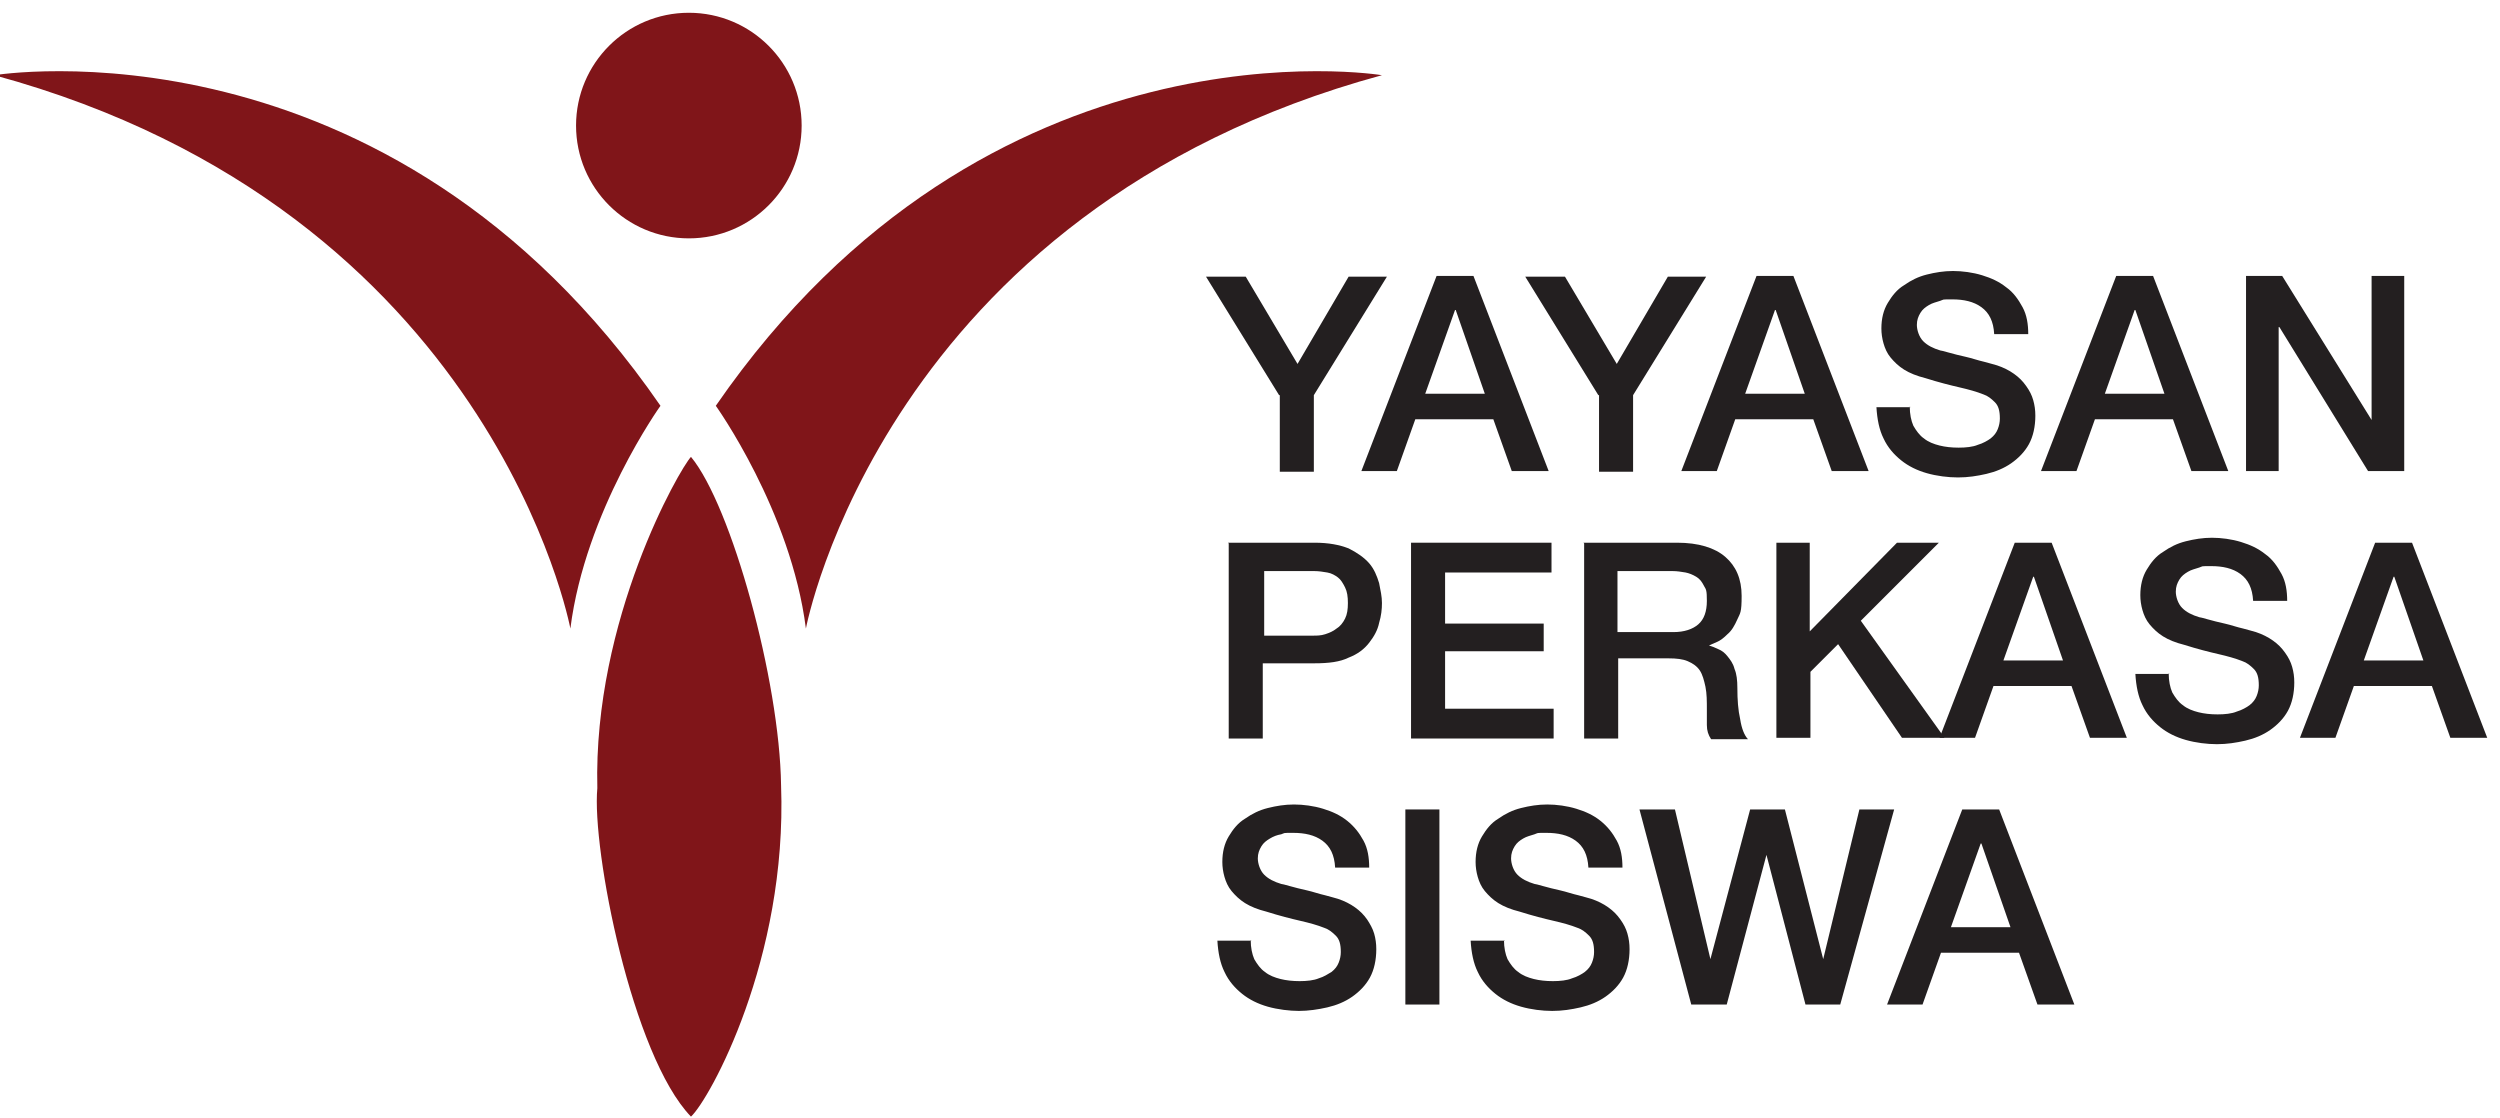
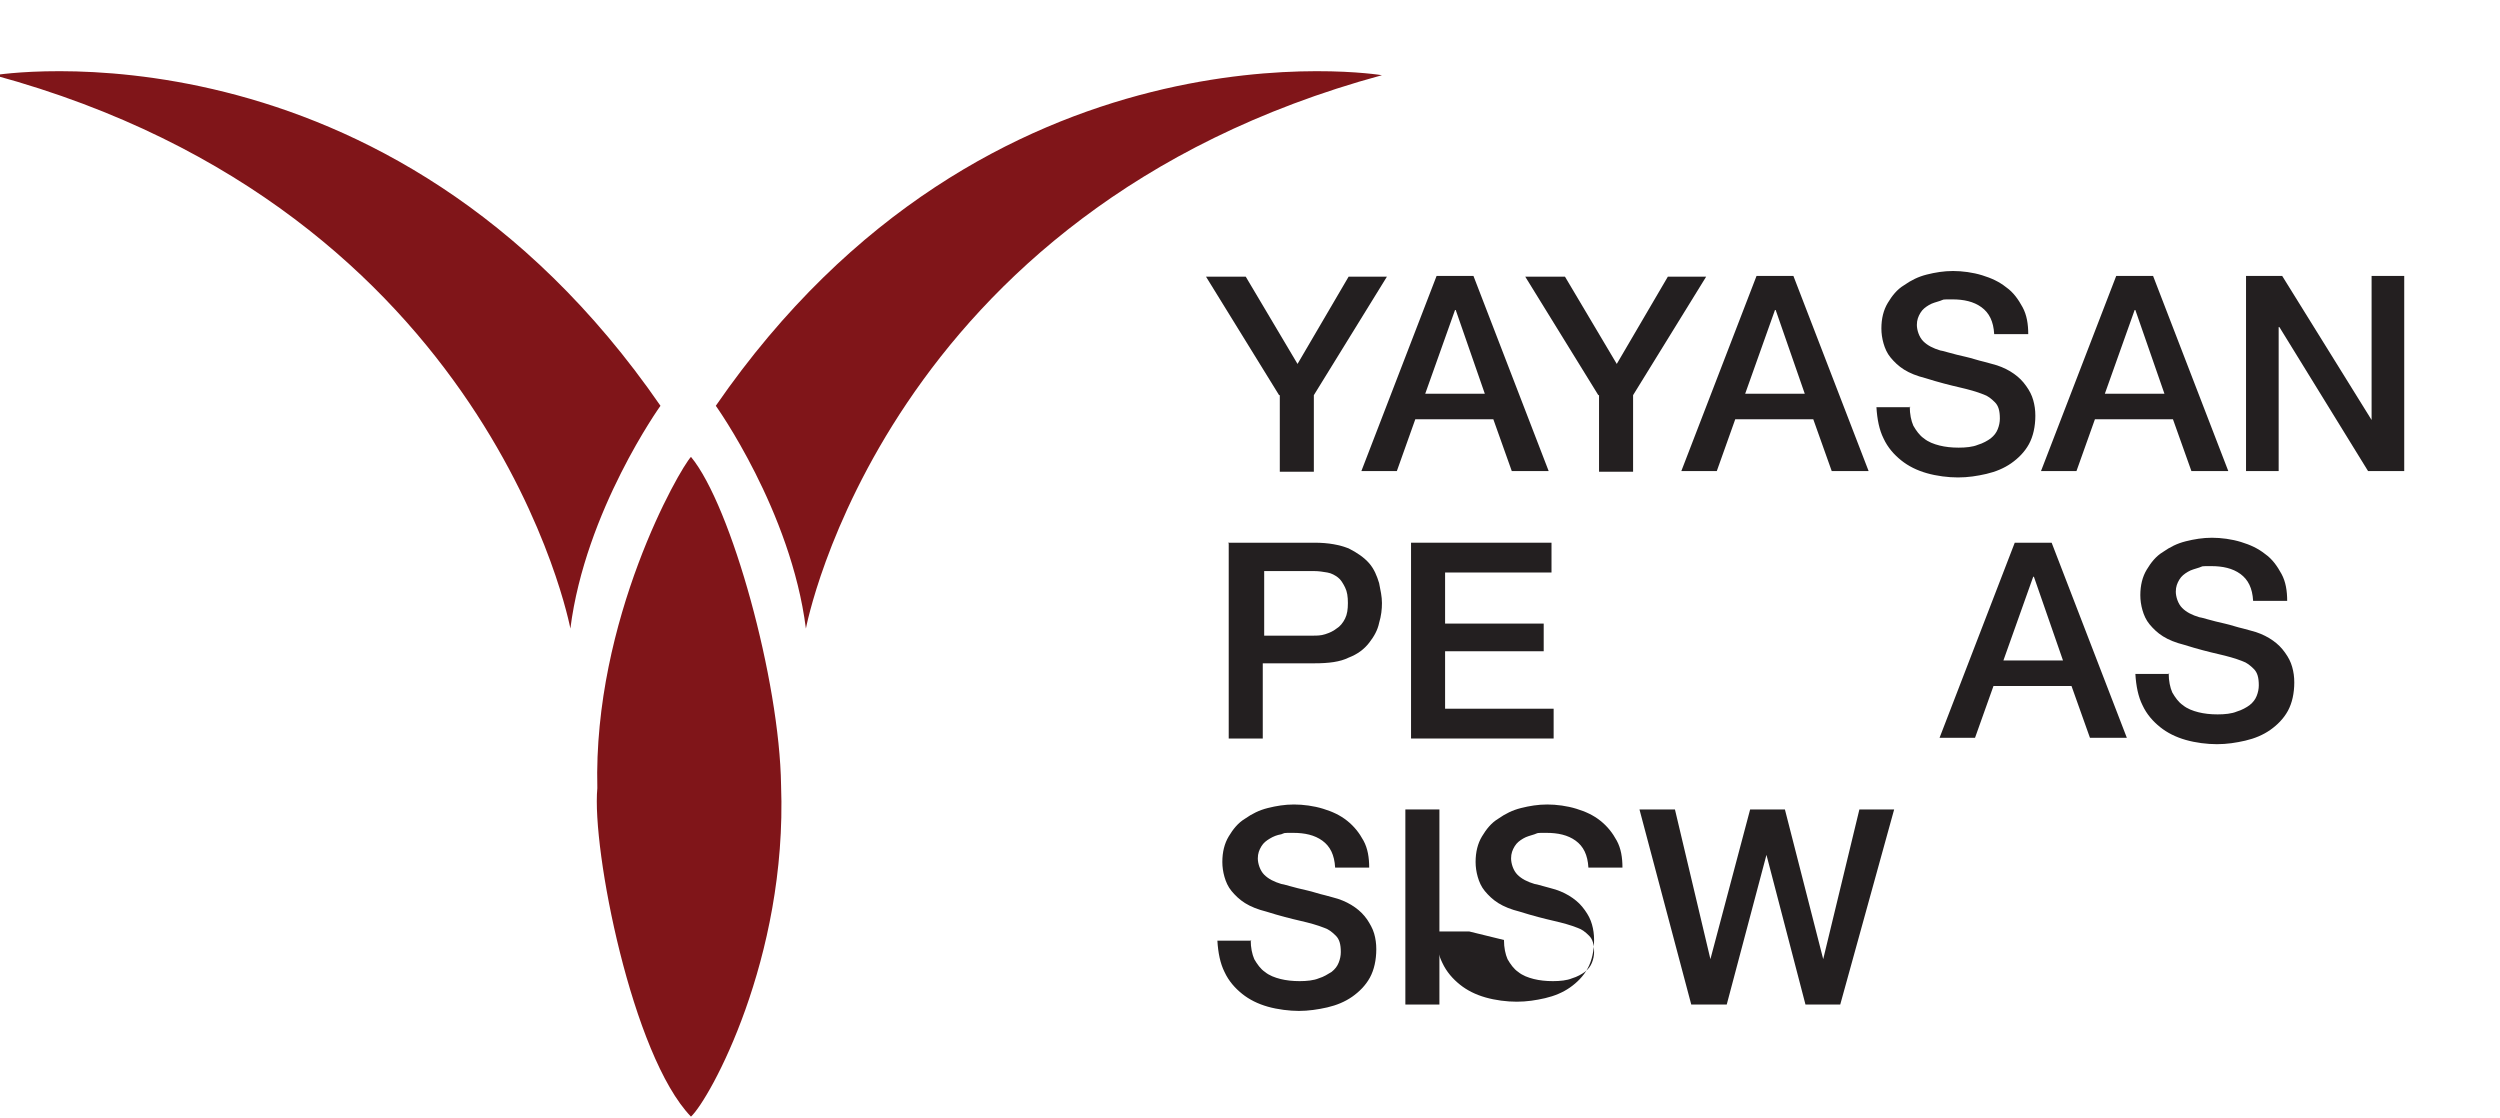
<svg xmlns="http://www.w3.org/2000/svg" id="Layer_1" version="1.1" viewBox="0 0 352.4 157.6">
  <defs>
    <style>
      .st0 {
        fill: #231f20;
      }

      .st1 {
        fill: #801519;
      }
    </style>
  </defs>
  <g>
    <path class="st0" d="M180.3,55.7l-10.3-16.7h5.6l7.3,12.3,7.2-12.3h5.4l-10.3,16.7v10.8h-4.8v-10.8Z" />
    <path class="st0" d="M202.6,38.9h5.1l10.6,27.5h-5.2l-2.6-7.3h-11l-2.6,7.3h-5l10.6-27.5ZM200.9,55.5h8.4l-4.1-11.8h-.1l-4.2,11.8Z" />
    <path class="st0" d="M225.3,55.7l-10.3-16.7h5.6l7.3,12.3,7.2-12.3h5.4l-10.3,16.7v10.8h-4.8v-10.8Z" />
    <path class="st0" d="M247.7,38.9h5.1l10.6,27.5h-5.2l-2.6-7.3h-11l-2.6,7.3h-5l10.6-27.5ZM246,55.5h8.4l-4.1-11.8h-.1l-4.2,11.8Z" />
    <path class="st0" d="M269.2,57.3c0,1.1.2,2,.5,2.7.4.7.9,1.4,1.5,1.8.6.5,1.4.8,2.2,1s1.7.3,2.7.3,2-.1,2.7-.4c.7-.2,1.4-.6,1.8-.9.5-.4.8-.8,1-1.3.2-.5.3-1,.3-1.5,0-1.1-.2-1.8-.7-2.3-.5-.5-1-.9-1.6-1.1-1-.4-2.1-.7-3.4-1-1.3-.3-2.9-.7-4.8-1.3-1.2-.3-2.2-.7-3-1.2-.8-.5-1.4-1.1-1.9-1.7-.5-.6-.8-1.3-1-2-.2-.7-.3-1.4-.3-2.1,0-1.4.3-2.6.9-3.6.6-1,1.3-1.9,2.3-2.5,1-.7,2-1.2,3.2-1.5,1.2-.3,2.4-.5,3.7-.5s2.8.2,4.1.6c1.3.4,2.4.9,3.4,1.7,1,.7,1.7,1.7,2.3,2.8.6,1.1.8,2.4.8,3.8h-4.8c-.1-1.8-.7-3-1.8-3.8s-2.5-1.1-4.1-1.1-1.1,0-1.7.2-1.1.3-1.6.6c-.5.3-.9.6-1.2,1.1-.3.5-.5,1-.5,1.7s.3,1.7.9,2.3c.6.6,1.4,1,2.4,1.3.1,0,.5.1,1.2.3s1.5.4,2.4.6c.9.2,1.7.5,2.6.7.8.2,1.4.4,1.8.5.9.3,1.7.7,2.4,1.2s1.2,1,1.7,1.7.8,1.3,1,2c.2.7.3,1.4.3,2.2,0,1.5-.3,2.9-.9,4-.6,1.1-1.5,2-2.5,2.7s-2.2,1.2-3.5,1.5c-1.3.3-2.6.5-4,.5s-3-.2-4.4-.6c-1.4-.4-2.6-1-3.6-1.8-1-.8-1.9-1.8-2.5-3.1-.6-1.2-.9-2.7-1-4.4h4.8Z" />
    <path class="st0" d="M298.4,38.9h5.1l10.6,27.5h-5.2l-2.6-7.3h-11l-2.6,7.3h-5l10.6-27.5ZM296.7,55.5h8.4l-4.1-11.8h-.1l-4.2,11.8Z" />
    <path class="st0" d="M316.6,38.9h5.1l12.6,20.3h0v-20.3h4.6v27.5h-5.1l-12.5-20.3h-.1v20.3h-4.6v-27.5Z" />
    <path class="st0" d="M173.1,76.5h12.2c2,0,3.5.3,4.8.8,1.2.6,2.2,1.3,2.9,2.1s1.1,1.8,1.4,2.8c.2,1,.4,1.9.4,2.8s-.1,1.8-.4,2.8c-.2,1-.7,1.9-1.4,2.8s-1.6,1.6-2.9,2.1c-1.2.6-2.8.8-4.8.8h-7.3v10.6h-4.8v-27.5ZM178,89.6h7.1c.5,0,1.1,0,1.7-.2.6-.2,1.1-.4,1.6-.8.5-.3.9-.8,1.2-1.4s.4-1.3.4-2.2-.1-1.6-.4-2.2-.6-1.1-1-1.4c-.4-.3-.9-.6-1.5-.7-.6-.1-1.2-.2-1.8-.2h-7.1v9.1Z" />
    <path class="st0" d="M198.9,76.5h19.8v4.2h-15v7.2h13.9v3.9h-13.9v8.1h15.3v4.2h-20.1v-27.5Z" />
-     <path class="st0" d="M223.2,76.5h13.2c3,0,5.3.7,6.8,2,1.5,1.3,2.3,3.1,2.3,5.5s-.2,2.4-.6,3.3c-.4.9-.8,1.6-1.4,2.1-.5.5-1,.9-1.5,1.1-.5.2-.9.4-1.1.5h0c.4.1.9.3,1.3.5.5.2.9.5,1.3,1,.4.5.8,1,1,1.8.3.7.4,1.6.4,2.7,0,1.6.1,3.1.4,4.4.2,1.3.6,2.3,1.1,2.8h-5.2c-.4-.6-.6-1.2-.6-2,0-.7,0-1.4,0-2.1,0-1.3,0-2.3-.2-3.3-.2-.9-.4-1.7-.8-2.3-.4-.6-1-1-1.7-1.3-.7-.3-1.6-.4-2.7-.4h-7.1v11.3h-4.8v-27.5ZM228,89.1h7.9c1.5,0,2.7-.4,3.5-1.1.8-.7,1.2-1.8,1.2-3.3s-.1-1.6-.4-2.1c-.3-.6-.6-1-1.1-1.3-.5-.3-1-.5-1.5-.6-.6-.1-1.2-.2-1.8-.2h-7.8v8.6Z" />
-     <path class="st0" d="M250.3,76.5h4.8v12.5l12.3-12.5h5.9l-11,11,11.8,16.5h-6l-9-13.2-3.9,3.9v9.3h-4.8v-27.5Z" />
    <path class="st0" d="M284.1,76.5h5.1l10.6,27.5h-5.2l-2.6-7.3h-11l-2.6,7.3h-5l10.6-27.5ZM282.4,93.1h8.4l-4.1-11.8h-.1l-4.2,11.8Z" />
    <path class="st0" d="M305.7,94.9c0,1.1.2,2,.5,2.7.4.7.9,1.4,1.5,1.8.6.5,1.4.8,2.2,1s1.7.3,2.7.3,2-.1,2.7-.4c.7-.2,1.4-.6,1.8-.9.5-.4.8-.8,1-1.3.2-.5.3-1,.3-1.5,0-1.1-.2-1.8-.7-2.3-.5-.5-1-.9-1.6-1.1-1-.4-2.1-.7-3.4-1-1.3-.3-2.9-.7-4.8-1.3-1.2-.3-2.2-.7-3-1.2-.8-.5-1.4-1.1-1.9-1.7-.5-.6-.8-1.3-1-2s-.3-1.4-.3-2.1c0-1.4.3-2.6.9-3.6.6-1,1.3-1.9,2.3-2.5,1-.7,2-1.2,3.2-1.5,1.2-.3,2.4-.5,3.7-.5s2.8.2,4.1.6c1.3.4,2.4.9,3.4,1.7,1,.7,1.7,1.7,2.3,2.8.6,1.1.8,2.4.8,3.8h-4.8c-.1-1.8-.7-3-1.8-3.8s-2.5-1.1-4.1-1.1-1.1,0-1.7.2-1.1.3-1.6.6c-.5.3-.9.6-1.2,1.1-.3.5-.5,1-.5,1.7s.3,1.7.9,2.3c.6.6,1.4,1,2.4,1.3.1,0,.5.1,1.2.3s1.5.4,2.4.6,1.7.5,2.6.7c.8.2,1.4.4,1.8.5.9.3,1.7.7,2.4,1.2.7.5,1.2,1,1.7,1.7s.8,1.3,1,2c.2.7.3,1.4.3,2.2,0,1.5-.3,2.9-.9,4-.6,1.1-1.5,2-2.5,2.7s-2.2,1.2-3.5,1.5c-1.3.3-2.6.5-4,.5s-3-.2-4.4-.6c-1.4-.4-2.6-1-3.6-1.8-1-.8-1.9-1.8-2.5-3.1-.6-1.2-.9-2.7-1-4.4h4.8Z" />
-     <path class="st0" d="M334.9,76.5h5.1l10.6,27.5h-5.2l-2.6-7.3h-11l-2.6,7.3h-5l10.6-27.5ZM333.2,93.1h8.4l-4.1-11.8h-.1l-4.2,11.8Z" />
    <path class="st0" d="M176.3,132.5c0,1.1.2,2,.5,2.7.4.7.9,1.4,1.5,1.8.6.5,1.4.8,2.2,1,.8.2,1.7.3,2.7.3s2-.1,2.7-.4c.7-.2,1.3-.6,1.8-.9.5-.4.8-.8,1-1.3.2-.5.3-1,.3-1.5,0-1.1-.2-1.8-.7-2.3s-1-.9-1.6-1.1c-1-.4-2.1-.7-3.4-1-1.3-.3-2.9-.7-4.8-1.3-1.2-.3-2.2-.7-3-1.2-.8-.5-1.4-1.1-1.9-1.7s-.8-1.3-1-2c-.2-.7-.3-1.4-.3-2.1,0-1.4.3-2.6.9-3.6.6-1,1.3-1.9,2.3-2.5,1-.7,2-1.2,3.2-1.5,1.2-.3,2.4-.5,3.7-.5s2.8.2,4.1.6c1.3.4,2.4.9,3.4,1.7s1.7,1.7,2.3,2.8c.6,1.1.8,2.4.8,3.8h-4.8c-.1-1.8-.7-3-1.8-3.8s-2.5-1.1-4.1-1.1-1.1,0-1.7.2c-.6.1-1.1.3-1.6.6-.5.3-.9.6-1.2,1.1-.3.5-.5,1-.5,1.7s.3,1.7.9,2.3,1.4,1,2.4,1.3c.1,0,.5.1,1.2.3s1.5.4,2.4.6,1.7.5,2.6.7c.8.2,1.4.4,1.8.5.9.3,1.7.7,2.4,1.2.7.5,1.2,1,1.7,1.7.4.6.8,1.3,1,2,.2.7.3,1.4.3,2.2,0,1.5-.3,2.9-.9,4-.6,1.1-1.5,2-2.5,2.7s-2.2,1.2-3.5,1.5c-1.3.3-2.7.5-4,.5s-3-.2-4.4-.6c-1.4-.4-2.6-1-3.6-1.8-1-.8-1.9-1.8-2.5-3.1-.6-1.2-.9-2.7-1-4.4h4.8Z" />
    <path class="st0" d="M198.1,114.1h4.8v27.5h-4.8v-27.5Z" />
-     <path class="st0" d="M212,132.5c0,1.1.2,2,.5,2.7.4.7.9,1.4,1.5,1.8.6.5,1.4.8,2.2,1s1.7.3,2.7.3,2-.1,2.7-.4c.7-.2,1.4-.6,1.8-.9.5-.4.8-.8,1-1.3.2-.5.3-1,.3-1.5,0-1.1-.2-1.8-.7-2.3-.5-.5-1-.9-1.6-1.1-1-.4-2.1-.7-3.4-1-1.3-.3-2.9-.7-4.8-1.3-1.2-.3-2.2-.7-3-1.2-.8-.5-1.4-1.1-1.9-1.7-.5-.6-.8-1.3-1-2s-.3-1.4-.3-2.1c0-1.4.3-2.6.9-3.6.6-1,1.3-1.9,2.3-2.5,1-.7,2-1.2,3.2-1.5s2.4-.5,3.7-.5,2.8.2,4.1.6c1.3.4,2.4.9,3.4,1.7s1.7,1.7,2.3,2.8c.6,1.1.8,2.4.8,3.8h-4.8c-.1-1.8-.7-3-1.8-3.8s-2.5-1.1-4.1-1.1-1.1,0-1.7.2-1.1.3-1.6.6-.9.6-1.2,1.1c-.3.5-.5,1-.5,1.7s.3,1.7.9,2.3c.6.6,1.4,1,2.4,1.3.1,0,.5.1,1.2.3s1.5.4,2.4.6,1.7.5,2.6.7c.8.2,1.4.4,1.8.5.9.3,1.7.7,2.4,1.2.7.5,1.2,1,1.7,1.7s.8,1.3,1,2c.2.7.3,1.4.3,2.2,0,1.5-.3,2.9-.9,4-.6,1.1-1.5,2-2.5,2.7s-2.2,1.2-3.5,1.5c-1.3.3-2.6.5-4,.5s-3-.2-4.4-.6c-1.4-.4-2.6-1-3.6-1.8-1-.8-1.9-1.8-2.5-3.1-.6-1.2-.9-2.7-1-4.4h4.8Z" />
+     <path class="st0" d="M212,132.5c0,1.1.2,2,.5,2.7.4.7.9,1.4,1.5,1.8.6.5,1.4.8,2.2,1s1.7.3,2.7.3,2-.1,2.7-.4c.7-.2,1.4-.6,1.8-.9.5-.4.8-.8,1-1.3.2-.5.3-1,.3-1.5,0-1.1-.2-1.8-.7-2.3-.5-.5-1-.9-1.6-1.1-1-.4-2.1-.7-3.4-1-1.3-.3-2.9-.7-4.8-1.3-1.2-.3-2.2-.7-3-1.2-.8-.5-1.4-1.1-1.9-1.7-.5-.6-.8-1.3-1-2s-.3-1.4-.3-2.1c0-1.4.3-2.6.9-3.6.6-1,1.3-1.9,2.3-2.5,1-.7,2-1.2,3.2-1.5s2.4-.5,3.7-.5,2.8.2,4.1.6c1.3.4,2.4.9,3.4,1.7s1.7,1.7,2.3,2.8c.6,1.1.8,2.4.8,3.8h-4.8c-.1-1.8-.7-3-1.8-3.8s-2.5-1.1-4.1-1.1-1.1,0-1.7.2-1.1.3-1.6.6-.9.6-1.2,1.1c-.3.5-.5,1-.5,1.7s.3,1.7.9,2.3c.6.6,1.4,1,2.4,1.3.1,0,.5.1,1.2.3c.8.2,1.4.4,1.8.5.9.3,1.7.7,2.4,1.2.7.5,1.2,1,1.7,1.7s.8,1.3,1,2c.2.7.3,1.4.3,2.2,0,1.5-.3,2.9-.9,4-.6,1.1-1.5,2-2.5,2.7s-2.2,1.2-3.5,1.5c-1.3.3-2.6.5-4,.5s-3-.2-4.4-.6c-1.4-.4-2.6-1-3.6-1.8-1-.8-1.9-1.8-2.5-3.1-.6-1.2-.9-2.7-1-4.4h4.8Z" />
    <path class="st0" d="M231.2,114.1h4.9l5,21.1h0l5.6-21.1h4.9l5.4,21.1h0l5.1-21.1h4.9l-7.6,27.5h-4.9l-5.5-21.1h0l-5.6,21.1h-5l-7.3-27.5Z" />
-     <path class="st0" d="M276.7,114.1h5.1l10.6,27.5h-5.2l-2.6-7.3h-11l-2.6,7.3h-5l10.6-27.5ZM275,130.7h8.4l-4.1-11.8h-.1l-4.2,11.8Z" />
  </g>
  <g>
    <path class="st1" d="M113.6,88.6c-2.1-16.6-12.7-31.4-12.7-31.4C139.4,1.4,194.8,10.6,194.8,10.6c-70.2,19.1-81.2,78-81.2,78Z" />
    <path class="st1" d="M80.4,88.6c2.1-16.6,12.7-31.4,12.7-31.4C54.6,1.4-.8,10.6-.8,10.6c70.2,19.1,81.2,78,81.2,78Z" />
-     <circle class="st1" cx="97.1" cy="17.7" r="15.9" />
    <path class="st1" d="M97.4,64.4c5.7,6.9,12.5,31.5,12.7,46.3.9,24.5-10.1,44.3-12.7,46.7-8.3-8.6-14-37.7-13.2-46.3-.6-23.8,11.6-45,13.2-46.7Z" />
  </g>
</svg>